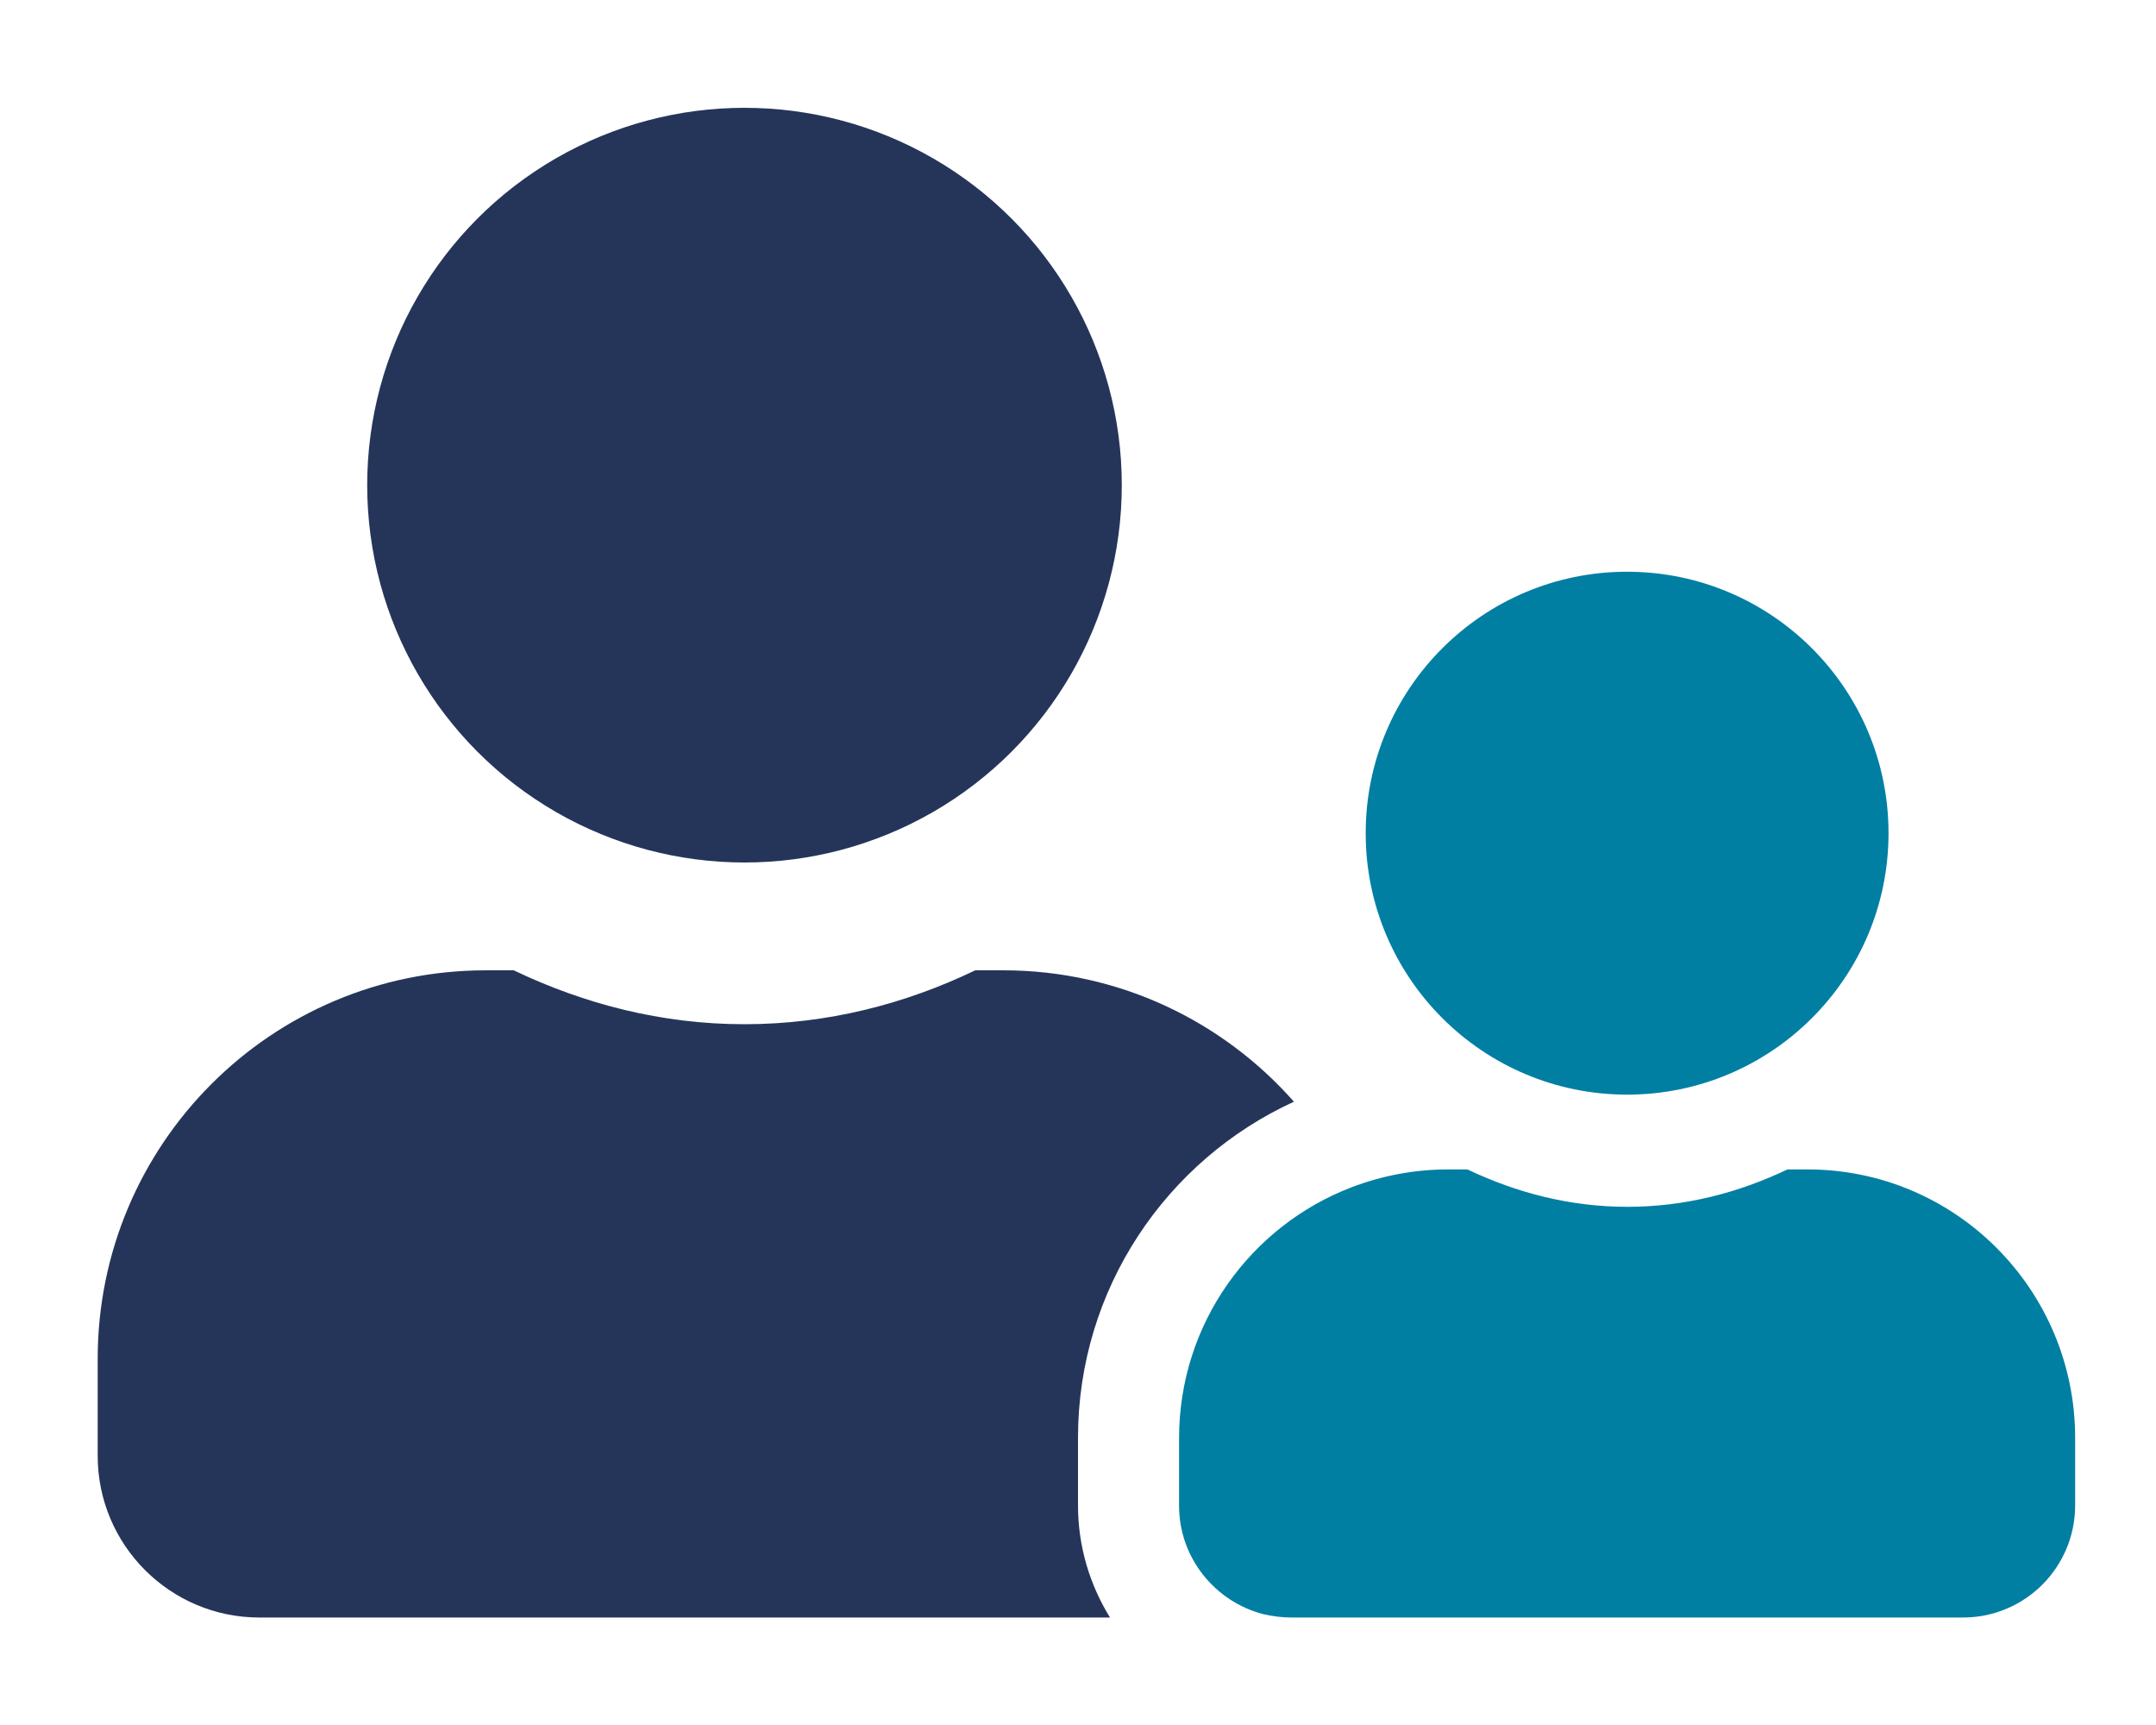
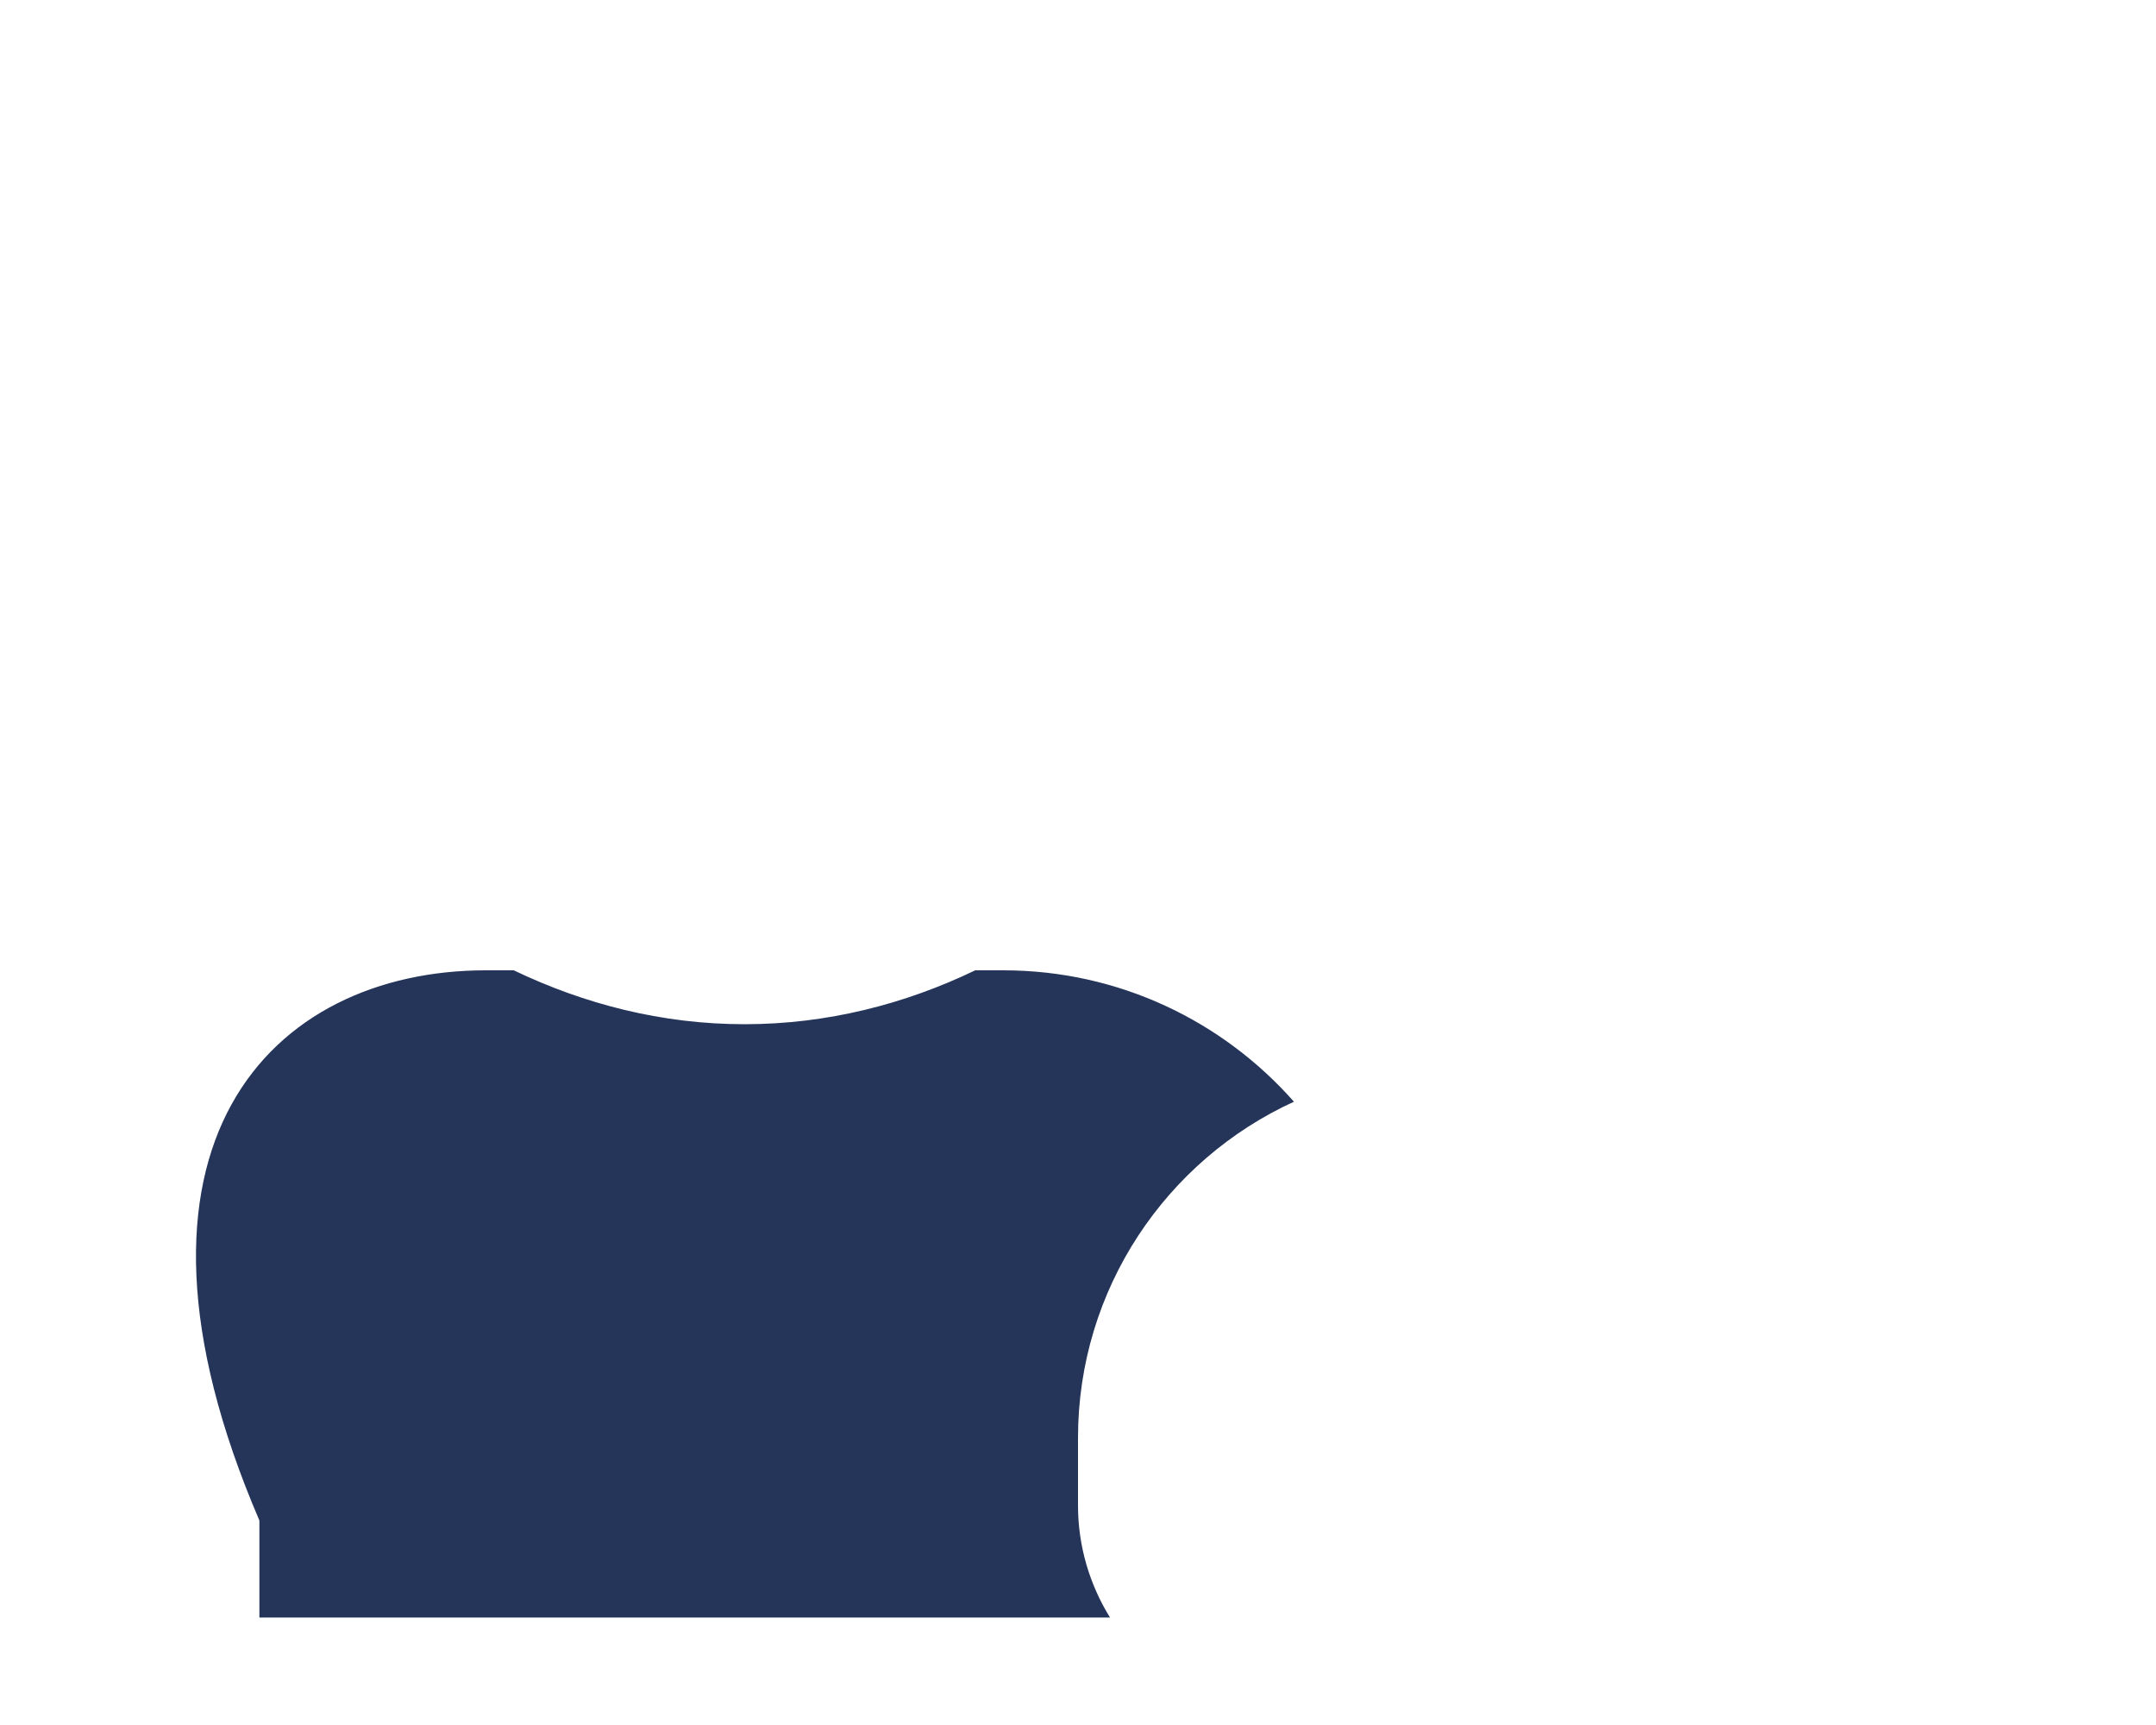
<svg xmlns="http://www.w3.org/2000/svg" version="1.1" id="Layer_1" focusable="false" x="0px" y="0px" viewBox="0 0 640 512" style="enable-background:new 0 0 640 512;" xml:space="preserve">
  <style type="text/css">
	.st0{fill:#25355A;}
	.st1{fill:#007FA3;}
</style>
-   <circle class="st0" cx="221" cy="144" r="112" />
-   <path class="st0" d="M320,426.8v20c0,12.2,3.5,23.6,9.5,33.3H77c-26.5,0-48-21.5-48-48v-28.8C29,339.6,80.6,288,144.2,288h8.3  c20.9,10,43.9,16,68.5,16s47.7-6,68.5-16h8.3c34.4,0,65.2,15.1,86.3,39C346.3,344.3,320,382.5,320,426.8z" />
-   <circle class="st1" cx="483" cy="247.3" r="77.6" />
+   <path class="st0" d="M320,426.8v20c0,12.2,3.5,23.6,9.5,33.3H77v-28.8C29,339.6,80.6,288,144.2,288h8.3  c20.9,10,43.9,16,68.5,16s47.7-6,68.5-16h8.3c34.4,0,65.2,15.1,86.3,39C346.3,344.3,320,382.5,320,426.8z" />
  <g>
-     <path class="st1" d="M616,426.8v20c0,18.4-14.9,33.3-33.3,33.3H383.3c-2.9,0-5.6-0.4-8.3-1c-14.3-3.7-25-16.7-25-32.2v-20   c0-34,21.2-63,51.2-74.5c8.9-3.4,18.6-5.3,28.6-5.3h5.8c14.5,6.9,30.4,11.1,47.5,11.1s33-4.2,47.5-11.1h5.8   C580.3,347,616,382.7,616,426.8z" />
-   </g>
+     </g>
</svg>